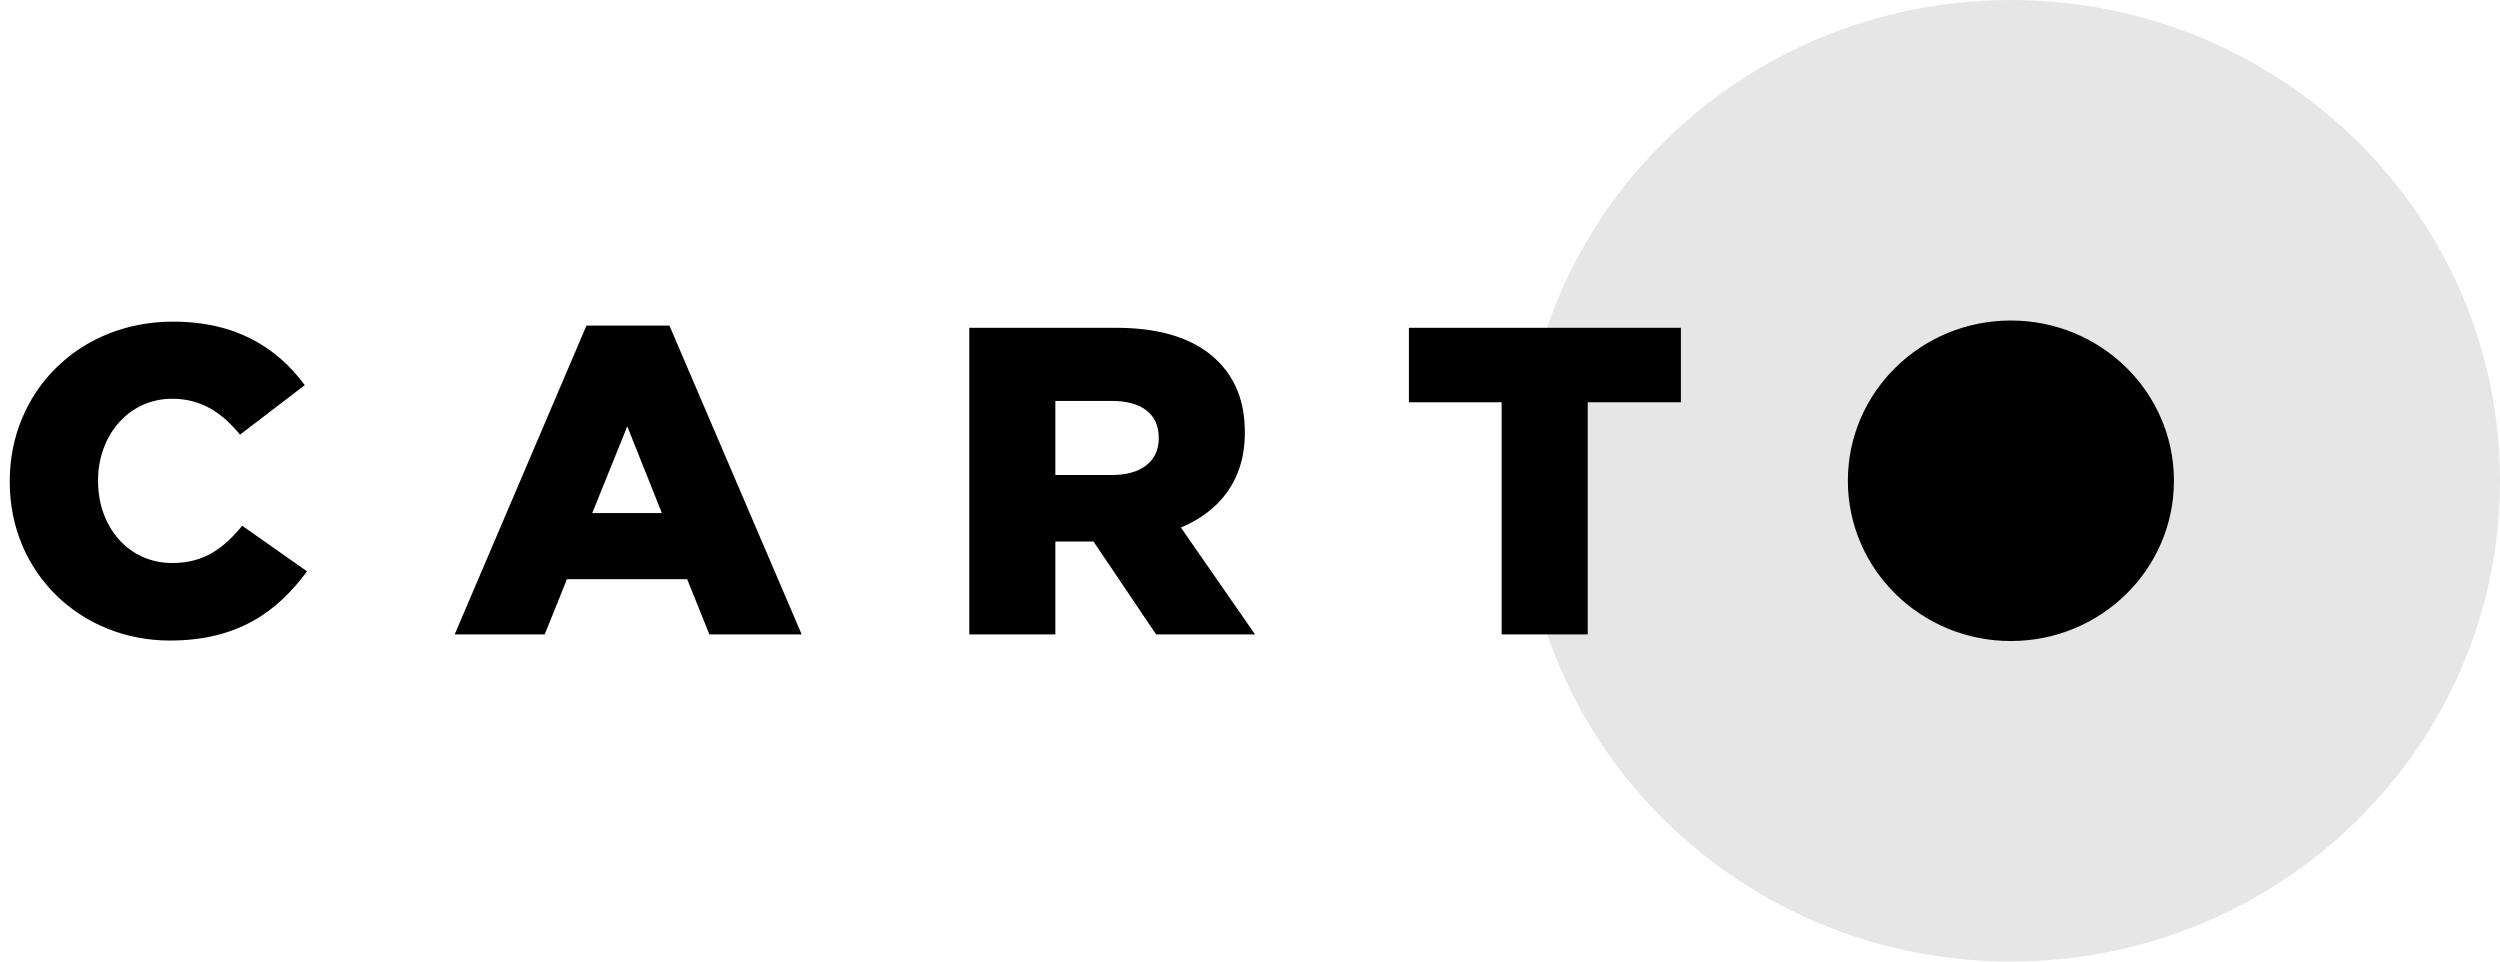
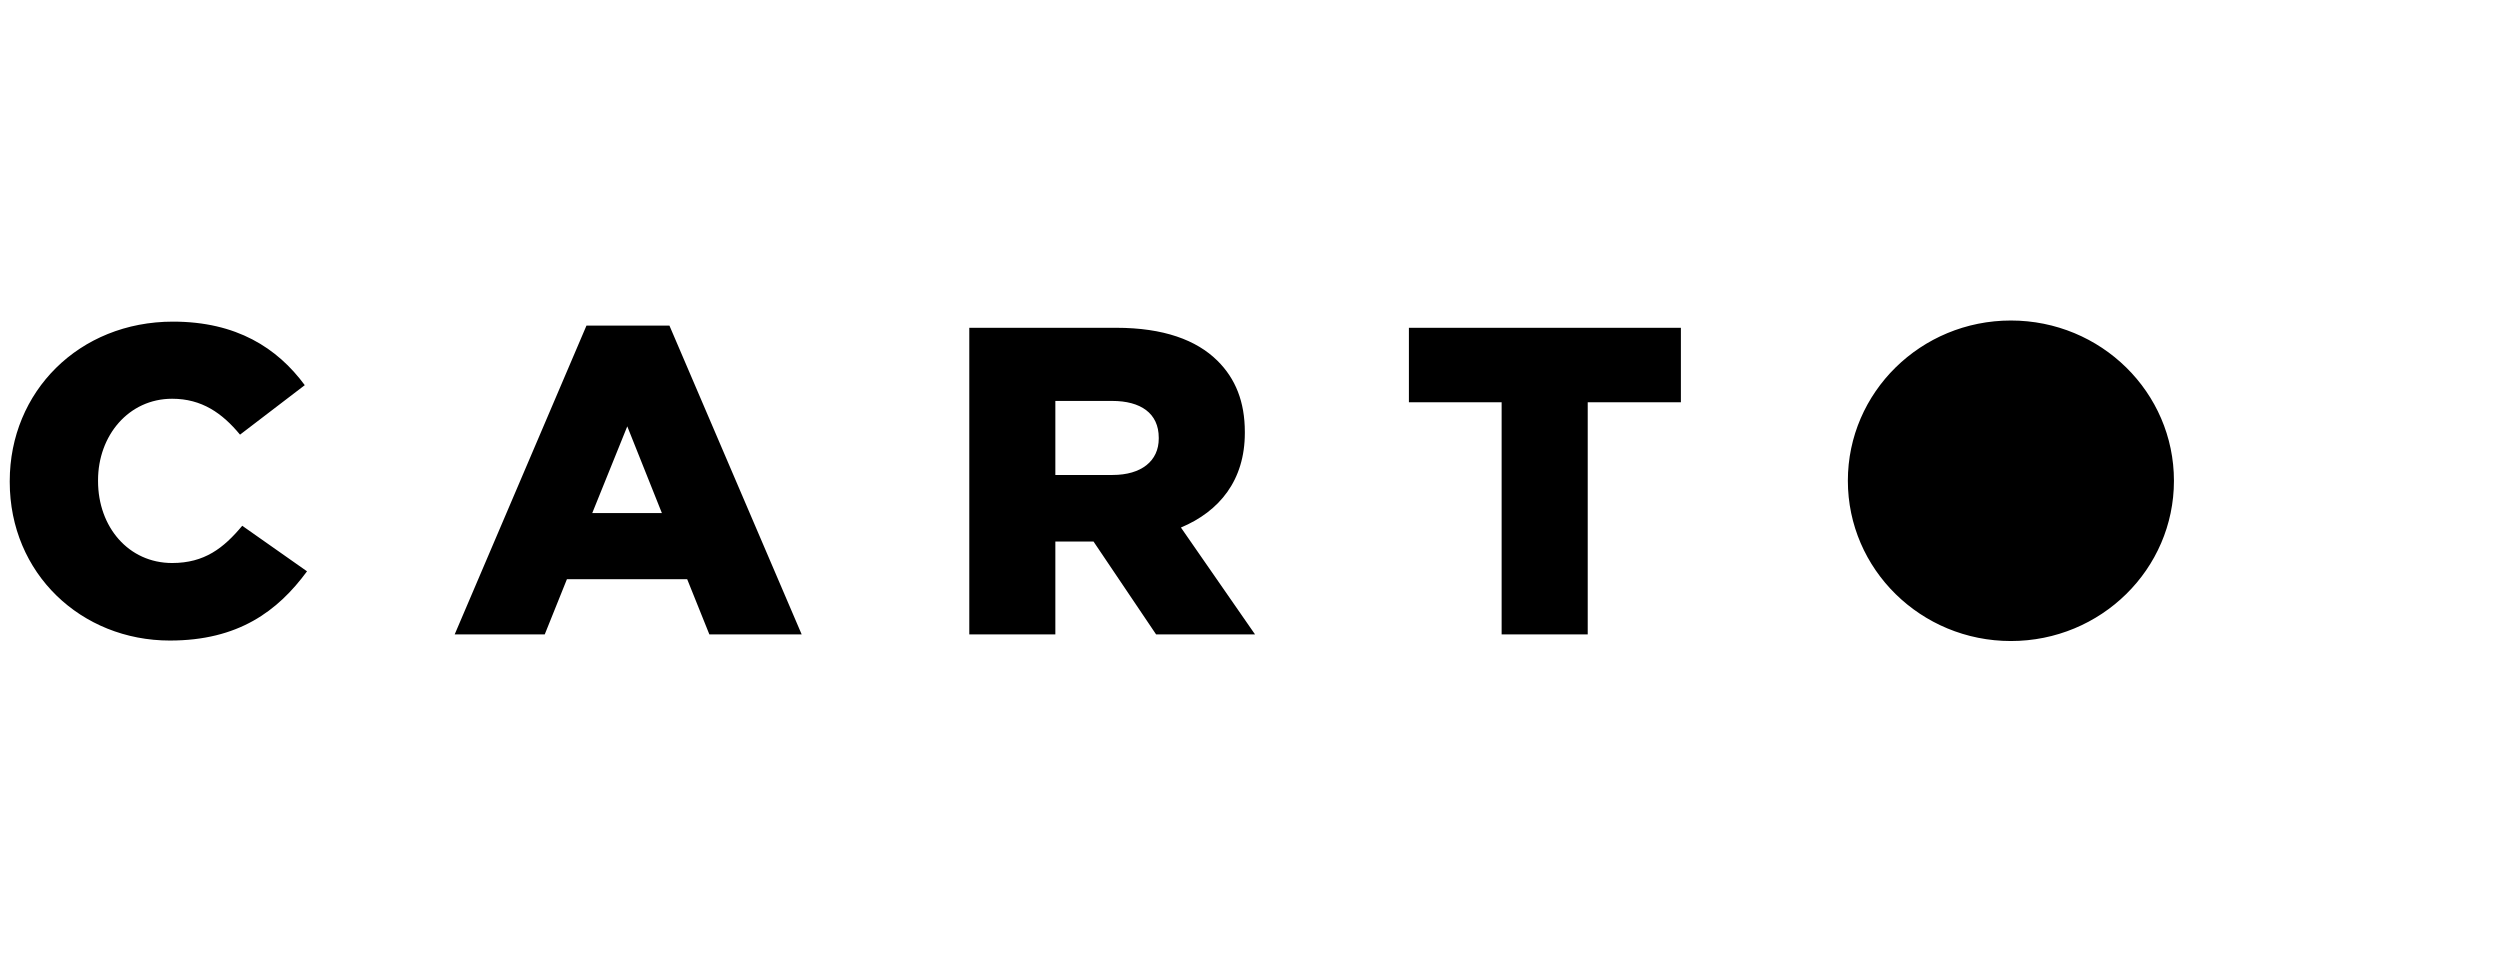
<svg xmlns="http://www.w3.org/2000/svg" width="78" height="30" viewBox="0 0 78 30">
  <g fill="black" fill-rule="evenodd">
-     <path d="M62.74 30C71.166 30 78 23.284 78 15c0-8.284-6.833-15-15.26-15-8.43 0-15.262 6.716-15.262 15 0 8.284 6.833 15 15.261 15z" fill-opacity=".1" />
    <path d="M5.301 19.985c2.132 0 3.364-.916 4.278-2.16l-2.021-1.421c-.582.697-1.177 1.162-2.187 1.162-1.357 0-2.312-1.121-2.312-2.556v-.027c0-1.394.955-2.542 2.312-2.542.927 0 1.564.45 2.118 1.12l2.02-1.544c-.857-1.162-2.131-1.982-4.11-1.982-2.936 0-5.095 2.187-5.095 4.975v.027c0 2.857 2.228 4.948 4.997 4.948zm8.885-.192h2.81l.692-1.722h3.752l.692 1.722h2.88l-4.126-9.635h-2.588l-4.112 9.635zm4.292-3.785 1.093-2.706 1.08 2.706h-2.173zm11.764 3.785h2.685v-2.897h1.191l1.952 2.897h3.087l-2.312-3.334c1.205-.506 1.994-1.476 1.994-2.952v-.028c0-.943-.29-1.667-.858-2.227-.651-.643-1.676-1.025-3.157-1.025h-4.582v9.566zm2.685-4.974v-2.31H34.7c.886 0 1.453.383 1.453 1.148v.027c0 .697-.54 1.135-1.44 1.135h-1.786zm13.924 4.974h2.686V12.55h2.907v-2.323h-8.486v2.323h2.893v7.243zM62.74 20c2.81 0 5.087-2.239 5.087-5s-2.277-5-5.087-5c-2.81 0-5.087 2.239-5.087 5s2.278 5 5.087 5z" />
  </g>
</svg>